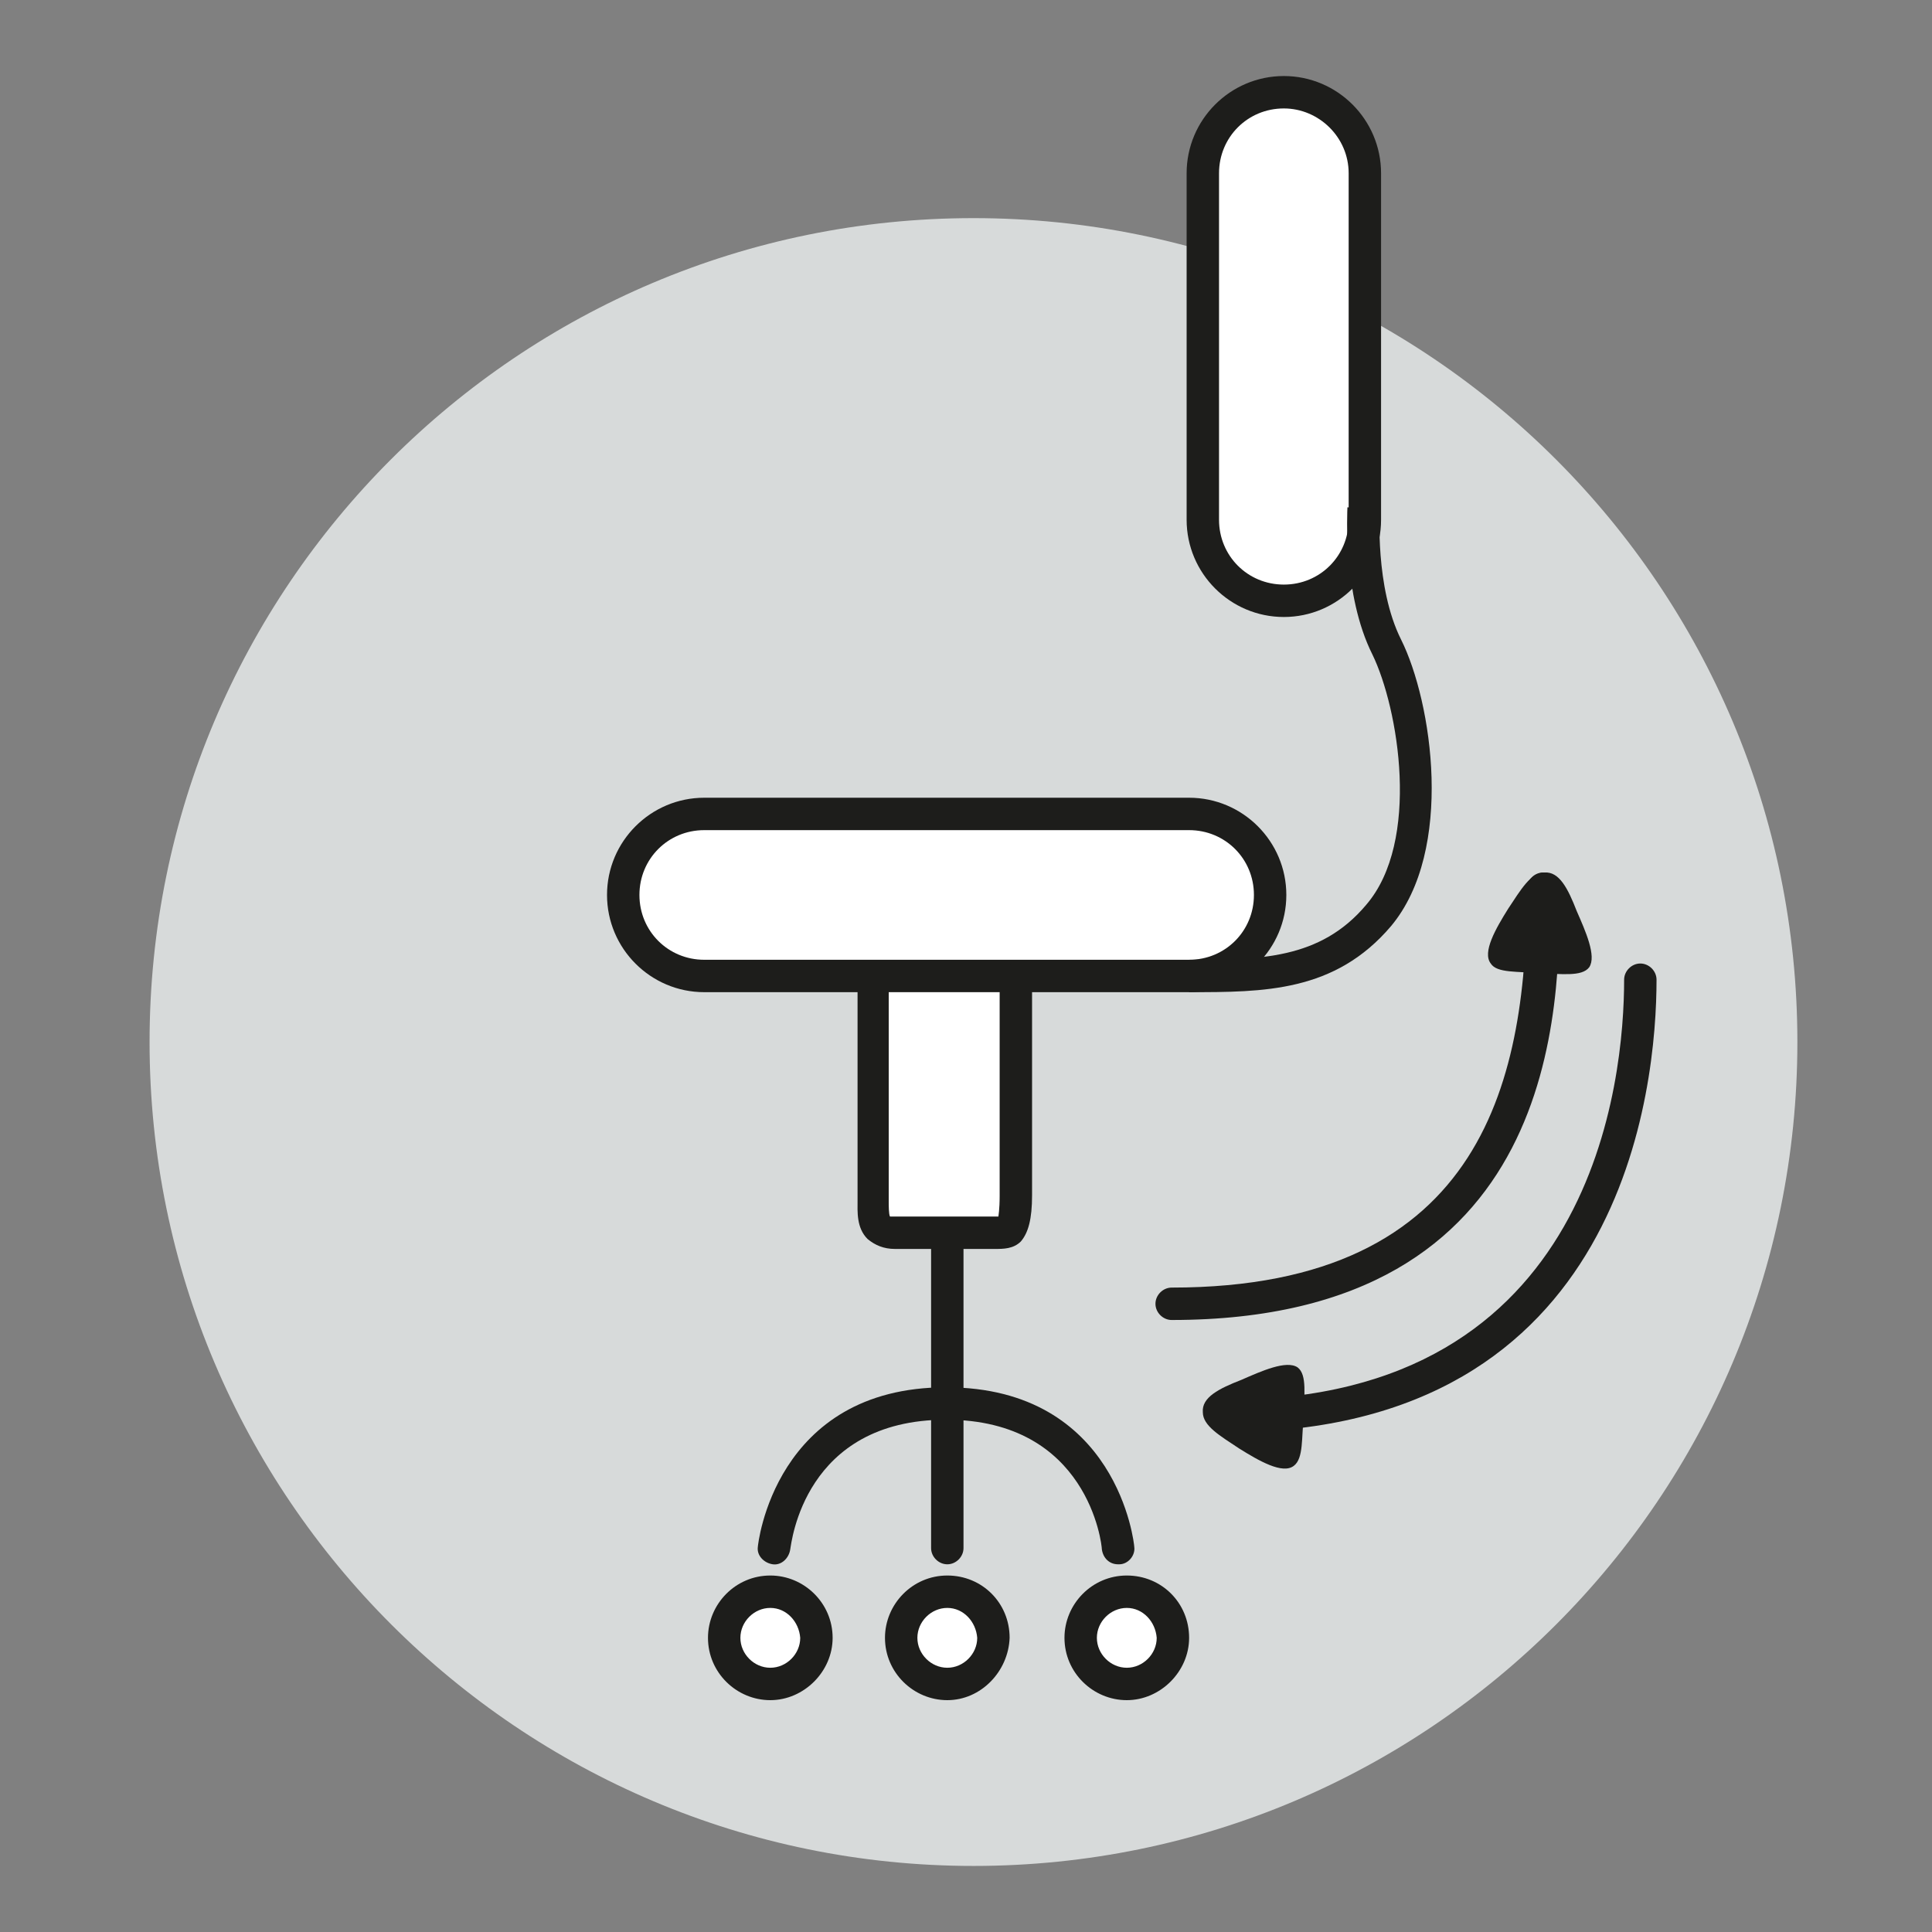
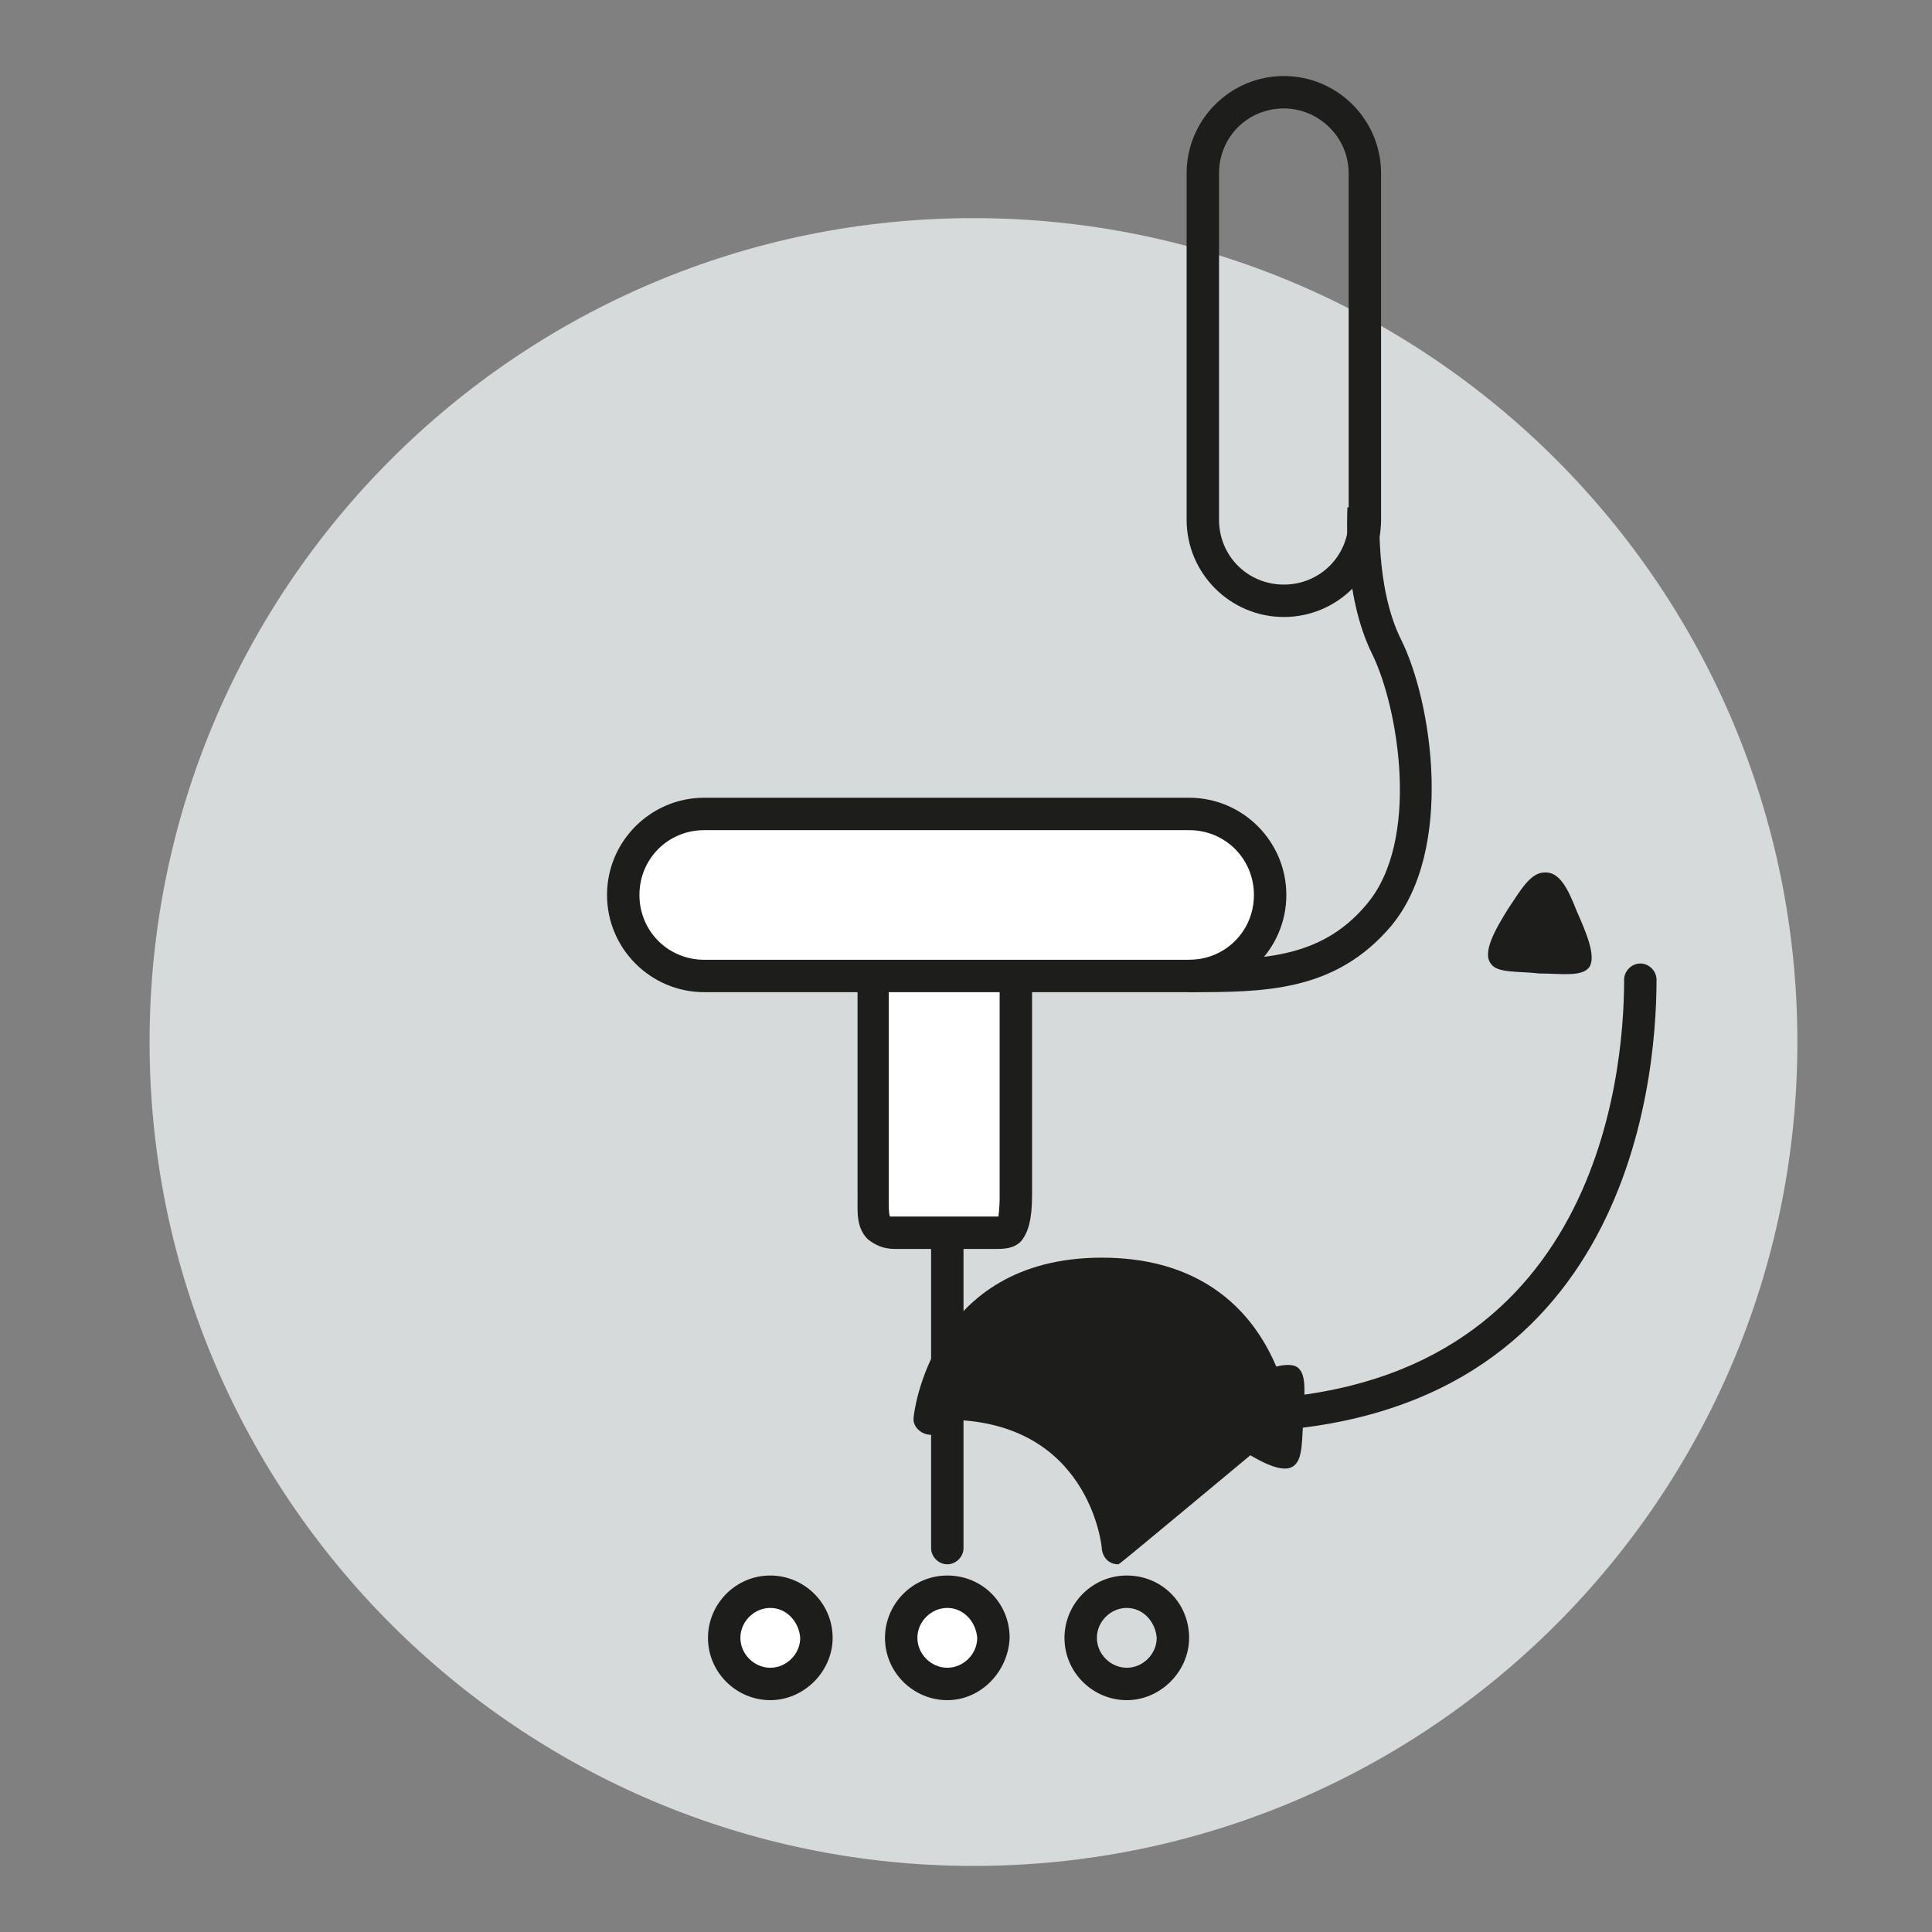
<svg xmlns="http://www.w3.org/2000/svg" version="1.1" id="Layer_1" x="0px" y="0px" viewBox="0 0 155 155" style="enable-background:new 0 0 155 155;" xml:space="preserve">
  <rect x="0" y="0" width="155" height="155" fill="#808080" stroke="none" />
  <style type="text/css">
	.st0{fill:#D7DADA;}
	.st1{fill:#1D1D1B;}
	.st2{fill-rule:evenodd;clip-rule:evenodd;fill:#FFFFFF;}
	.st3{fill:#FFFFFF;}
	.st4{fill-rule:evenodd;clip-rule:evenodd;fill:#1D1D1B;}
</style>
  <g>
    <g>
      <path class="st0" d="M12,83.6c0-36.5,29.6-66.1,66.1-66.1c36.5,0,66.1,29.6,66.1,66.1c0,36.5-29.6,66.1-66.1,66.1    C41.7,149.7,12,120.1,12,83.6z" />
    </g>
    <g>
-       <path class="st1" d="M94,105.9c-0.7,0-1.3-0.6-1.3-1.3c0-0.7,0.6-1.3,1.3-1.3c25.3,0,28.5-17.1,28.5-32c0-0.7,0.6-1.3,1.3-1.3    c0.7,0,1.3,0.6,1.3,1.3C125.2,80.7,125.2,105.9,94,105.9z" />
-     </g>
+       </g>
    <g>
      <path class="st1" d="M98.5,114.9c-0.7,0-1.3-0.6-1.3-1.3c0-0.7,0.6-1.3,1.3-1.3c29.5,0,31.8-25.8,31.8-33.7c0-0.7,0.6-1.3,1.3-1.3    c0.7,0,1.3,0.6,1.3,1.3C132.9,87.1,130.4,114.9,98.5,114.9z" />
    </g>
    <g>
      <path class="st2" d="M68.3,78.6c-4.8,0-10.5-0.3-12.3-0.3c-1.8,0-6.1-3.3-6-6.5c0.1-3.2,3.2-6.9,8.1-6.9s36.2,0.5,38.4,0.5    c2.2,0,5.8,2.8,5.5,6.4c-0.3,3.6-3.5,6.5-6.5,6.5c-3,0-13.5,0.4-13.5,0.4s0,18.7-0.7,19.4c-0.6,0.7-2.9,1.3-6.4,1    c-3.5-0.3-4.7-1.3-4.7-3.3S70,79.4,70,79.4L68.3,78.6z" />
    </g>
    <path class="st2" d="M72.3,131.4c0-2,1.6-3.7,3.7-3.7s3.7,1.6,3.7,3.7c0,2-1.6,3.7-3.7,3.7S72.3,133.4,72.3,131.4z" />
    <path class="st2" d="M58.1,131.4c0-2,1.6-3.7,3.7-3.7c2,0,3.7,1.6,3.7,3.7c0,2-1.6,3.7-3.7,3.7C59.7,135.1,58.1,133.4,58.1,131.4z" />
-     <path class="st2" d="M86.7,131.4c0-2,1.6-3.7,3.7-3.7s3.7,1.6,3.7,3.7c0,2-1.6,3.7-3.7,3.7S86.7,133.4,86.7,131.4z" />
    <g>
-       <path class="st2" d="M96.1,19.3c0-0.1,0-0.2,0-0.3c0.1-4.8,1.2-10.4,4.2-11c3-0.6,7.1,0,8.1,2.3c1,2.3,1.1,14.6,1.1,21.3    c0,6.6,0.5,12.5-1.4,14.1c-1.9,1.6-4.3,2.8-6.7,2.3c-2.4-0.5-4.9-2.1-4.9-7.1s0-21.4,0-21.4L96.1,19.3z" />
-     </g>
+       </g>
    <g>
      <g>
        <path class="st1" d="M103,49.5c-4.3,0-7.8-3.5-7.8-7.8V13.9c0-4.3,3.5-7.8,7.8-7.8c4.3,0,7.8,3.5,7.8,7.8v27.8     C110.8,46,107.3,49.5,103,49.5z M103,8.7c-2.9,0-5.2,2.3-5.2,5.2v27.8c0,2.9,2.3,5.2,5.2,5.2s5.2-2.3,5.2-5.2V13.9     C108.2,11,105.8,8.7,103,8.7z" />
      </g>
      <g>
        <path class="st1" d="M95.4,79.6H56.5c-4.3,0-7.8-3.5-7.8-7.8c0-4.3,3.5-7.8,7.8-7.8h38.9c4.3,0,7.8,3.5,7.8,7.8     C103.2,76.1,99.7,79.6,95.4,79.6z M56.5,66.6c-2.9,0-5.2,2.3-5.2,5.2s2.3,5.2,5.2,5.2h38.9c2.9,0,5.2-2.3,5.2-5.2     s-2.3-5.2-5.2-5.2H56.5z" />
      </g>
      <g>
        <path class="st1" d="M95.4,79.6V77c5.6,0,10.5,0,14.2-4.4c4.4-5.1,2.6-15.8,0.5-20.1c-2.4-4.8-2-11.5-2-11.8l2.6,0.2     c0,0.1-0.4,6.2,1.7,10.4c2.5,5,4.3,16.9-0.8,23C107.1,79.6,101.4,79.6,95.4,79.6z" />
      </g>
      <g>
        <path class="st1" d="M76,125.5c-0.7,0-1.3-0.6-1.3-1.3v-25c0-0.7,0.6-1.3,1.3-1.3c0.7,0,1.3,0.6,1.3,1.3v25     C77.3,124.9,76.7,125.5,76,125.5z" />
      </g>
      <g>
-         <path class="st1" d="M89.7,125.5c-0.7,0-1.2-0.5-1.3-1.2c0-0.4-1.1-10.4-12.5-10.4c-11.4,0-12.4,9.9-12.5,10.4     c-0.1,0.7-0.7,1.3-1.4,1.2c-0.7-0.1-1.3-0.7-1.2-1.4c0-0.1,1.3-12.8,15.1-12.8c13.8,0,15.1,12.6,15.1,12.8     c0.1,0.7-0.5,1.4-1.2,1.4C89.8,125.5,89.8,125.5,89.7,125.5z" />
+         <path class="st1" d="M89.7,125.5c-0.7,0-1.2-0.5-1.3-1.2c0-0.4-1.1-10.4-12.5-10.4c-0.1,0.7-0.7,1.3-1.4,1.2c-0.7-0.1-1.3-0.7-1.2-1.4c0-0.1,1.3-12.8,15.1-12.8c13.8,0,15.1,12.6,15.1,12.8     c0.1,0.7-0.5,1.4-1.2,1.4C89.8,125.5,89.8,125.5,89.7,125.5z" />
      </g>
      <g>
        <path class="st1" d="M76,136.4c-2.7,0-5-2.2-5-5c0-2.7,2.2-5,5-5s5,2.2,5,5C80.9,134.1,78.7,136.4,76,136.4z M76,129     c-1.3,0-2.4,1.1-2.4,2.4c0,1.3,1.1,2.4,2.4,2.4c1.3,0,2.4-1.1,2.4-2.4C78.3,130.1,77.3,129,76,129z" />
      </g>
      <g>
        <path class="st1" d="M61.8,136.4c-2.7,0-5-2.2-5-5c0-2.7,2.2-5,5-5c2.7,0,5,2.2,5,5C66.8,134.1,64.5,136.4,61.8,136.4z M61.8,129     c-1.3,0-2.4,1.1-2.4,2.4c0,1.3,1.1,2.4,2.4,2.4c1.3,0,2.4-1.1,2.4-2.4C64.1,130.1,63.1,129,61.8,129z" />
      </g>
      <g>
        <path class="st1" d="M90.4,136.4c-2.7,0-5-2.2-5-5c0-2.7,2.2-5,5-5s5,2.2,5,5C95.4,134.1,93.1,136.4,90.4,136.4z M90.4,129     c-1.3,0-2.4,1.1-2.4,2.4c0,1.3,1.1,2.4,2.4,2.4c1.3,0,2.4-1.1,2.4-2.4C92.7,130.1,91.7,129,90.4,129z" />
      </g>
      <g>
        <path class="st1" d="M79.8,100.2c-0.1,0-0.1,0-0.2,0l-7.8,0c-0.9,0-1.6-0.3-2.2-0.8c-0.9-0.9-0.8-2.2-0.8-3.1l0-0.4V79.3     c-0.4-0.6-0.2-1.4,0.3-1.8c0.6-0.4,1.4-0.3,1.8,0.3l0.2,0.3c0.2,0.2,0.2,0.5,0.2,0.8l0,17.5c0,0.3,0,1,0.1,1.2c0,0,0.1,0,0.3,0     h7.7c0.3,0,0.5,0,0.7,0c0-0.1,0.1-0.5,0.1-1.7V78.6c0-0.7,0.6-1.3,1.3-1.3c0.7,0,1.3,0.6,1.3,1.3v17.3c0,1.9-0.3,3-0.9,3.7     C81.3,100.2,80.5,100.2,79.8,100.2z" />
      </g>
    </g>
    <g>
      <path class="st3" d="M96.5,36.3" />
    </g>
    <g>
      <path class="st4" d="M119.6,77.3c-0.7-0.9,0.4-2.8,1.4-4.4c1-1.5,1.8-2.9,2.9-2.9c1.2-0.1,1.9,1.3,2.6,3.1c0.7,1.6,1.6,3.6,1,4.5    c-0.6,0.8-2.3,0.5-4,0.5C121.8,77.9,120.1,78.1,119.6,77.3z" />
    </g>
    <g>
      <path class="st4" d="M103.8,117.6c-0.9,0.7-2.8-0.4-4.4-1.4c-1.5-1-2.9-1.8-2.9-2.9c-0.1-1.2,1.3-1.9,3.1-2.6    c1.6-0.7,3.6-1.6,4.5-1c0.8,0.6,0.5,2.3,0.5,4C104.4,115.3,104.6,117,103.8,117.6z" />
    </g>
  </g>
</svg>